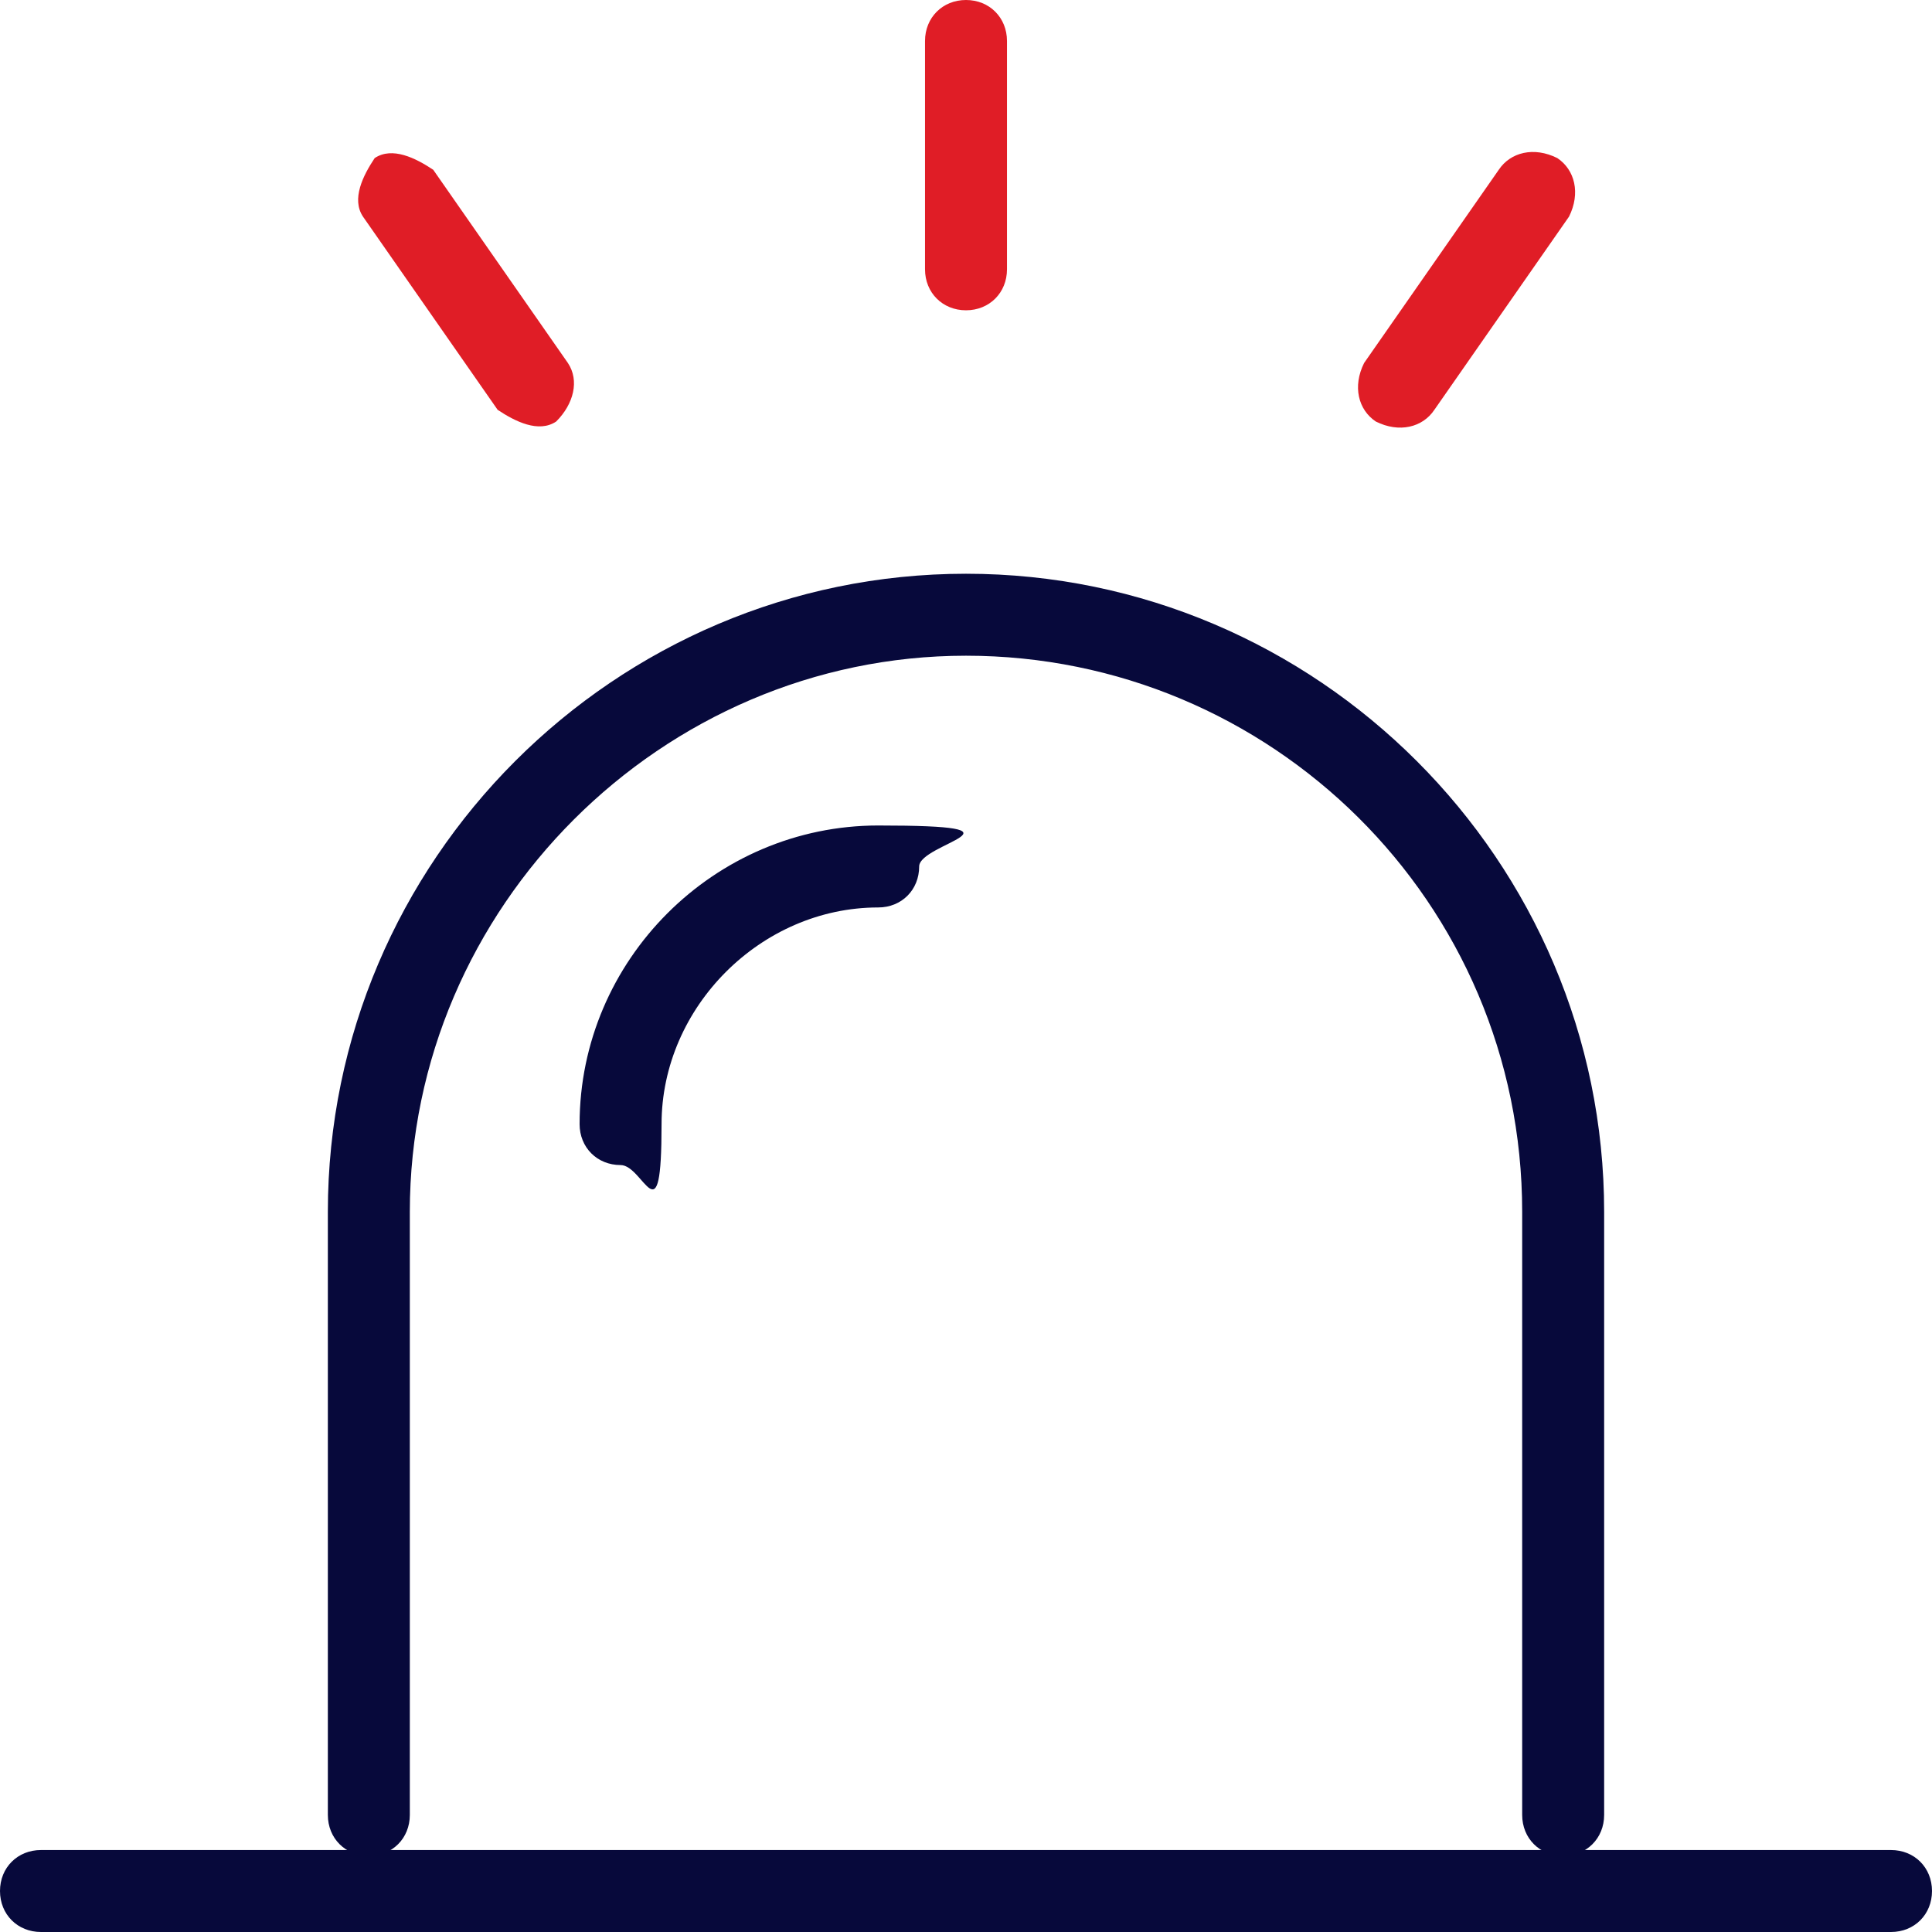
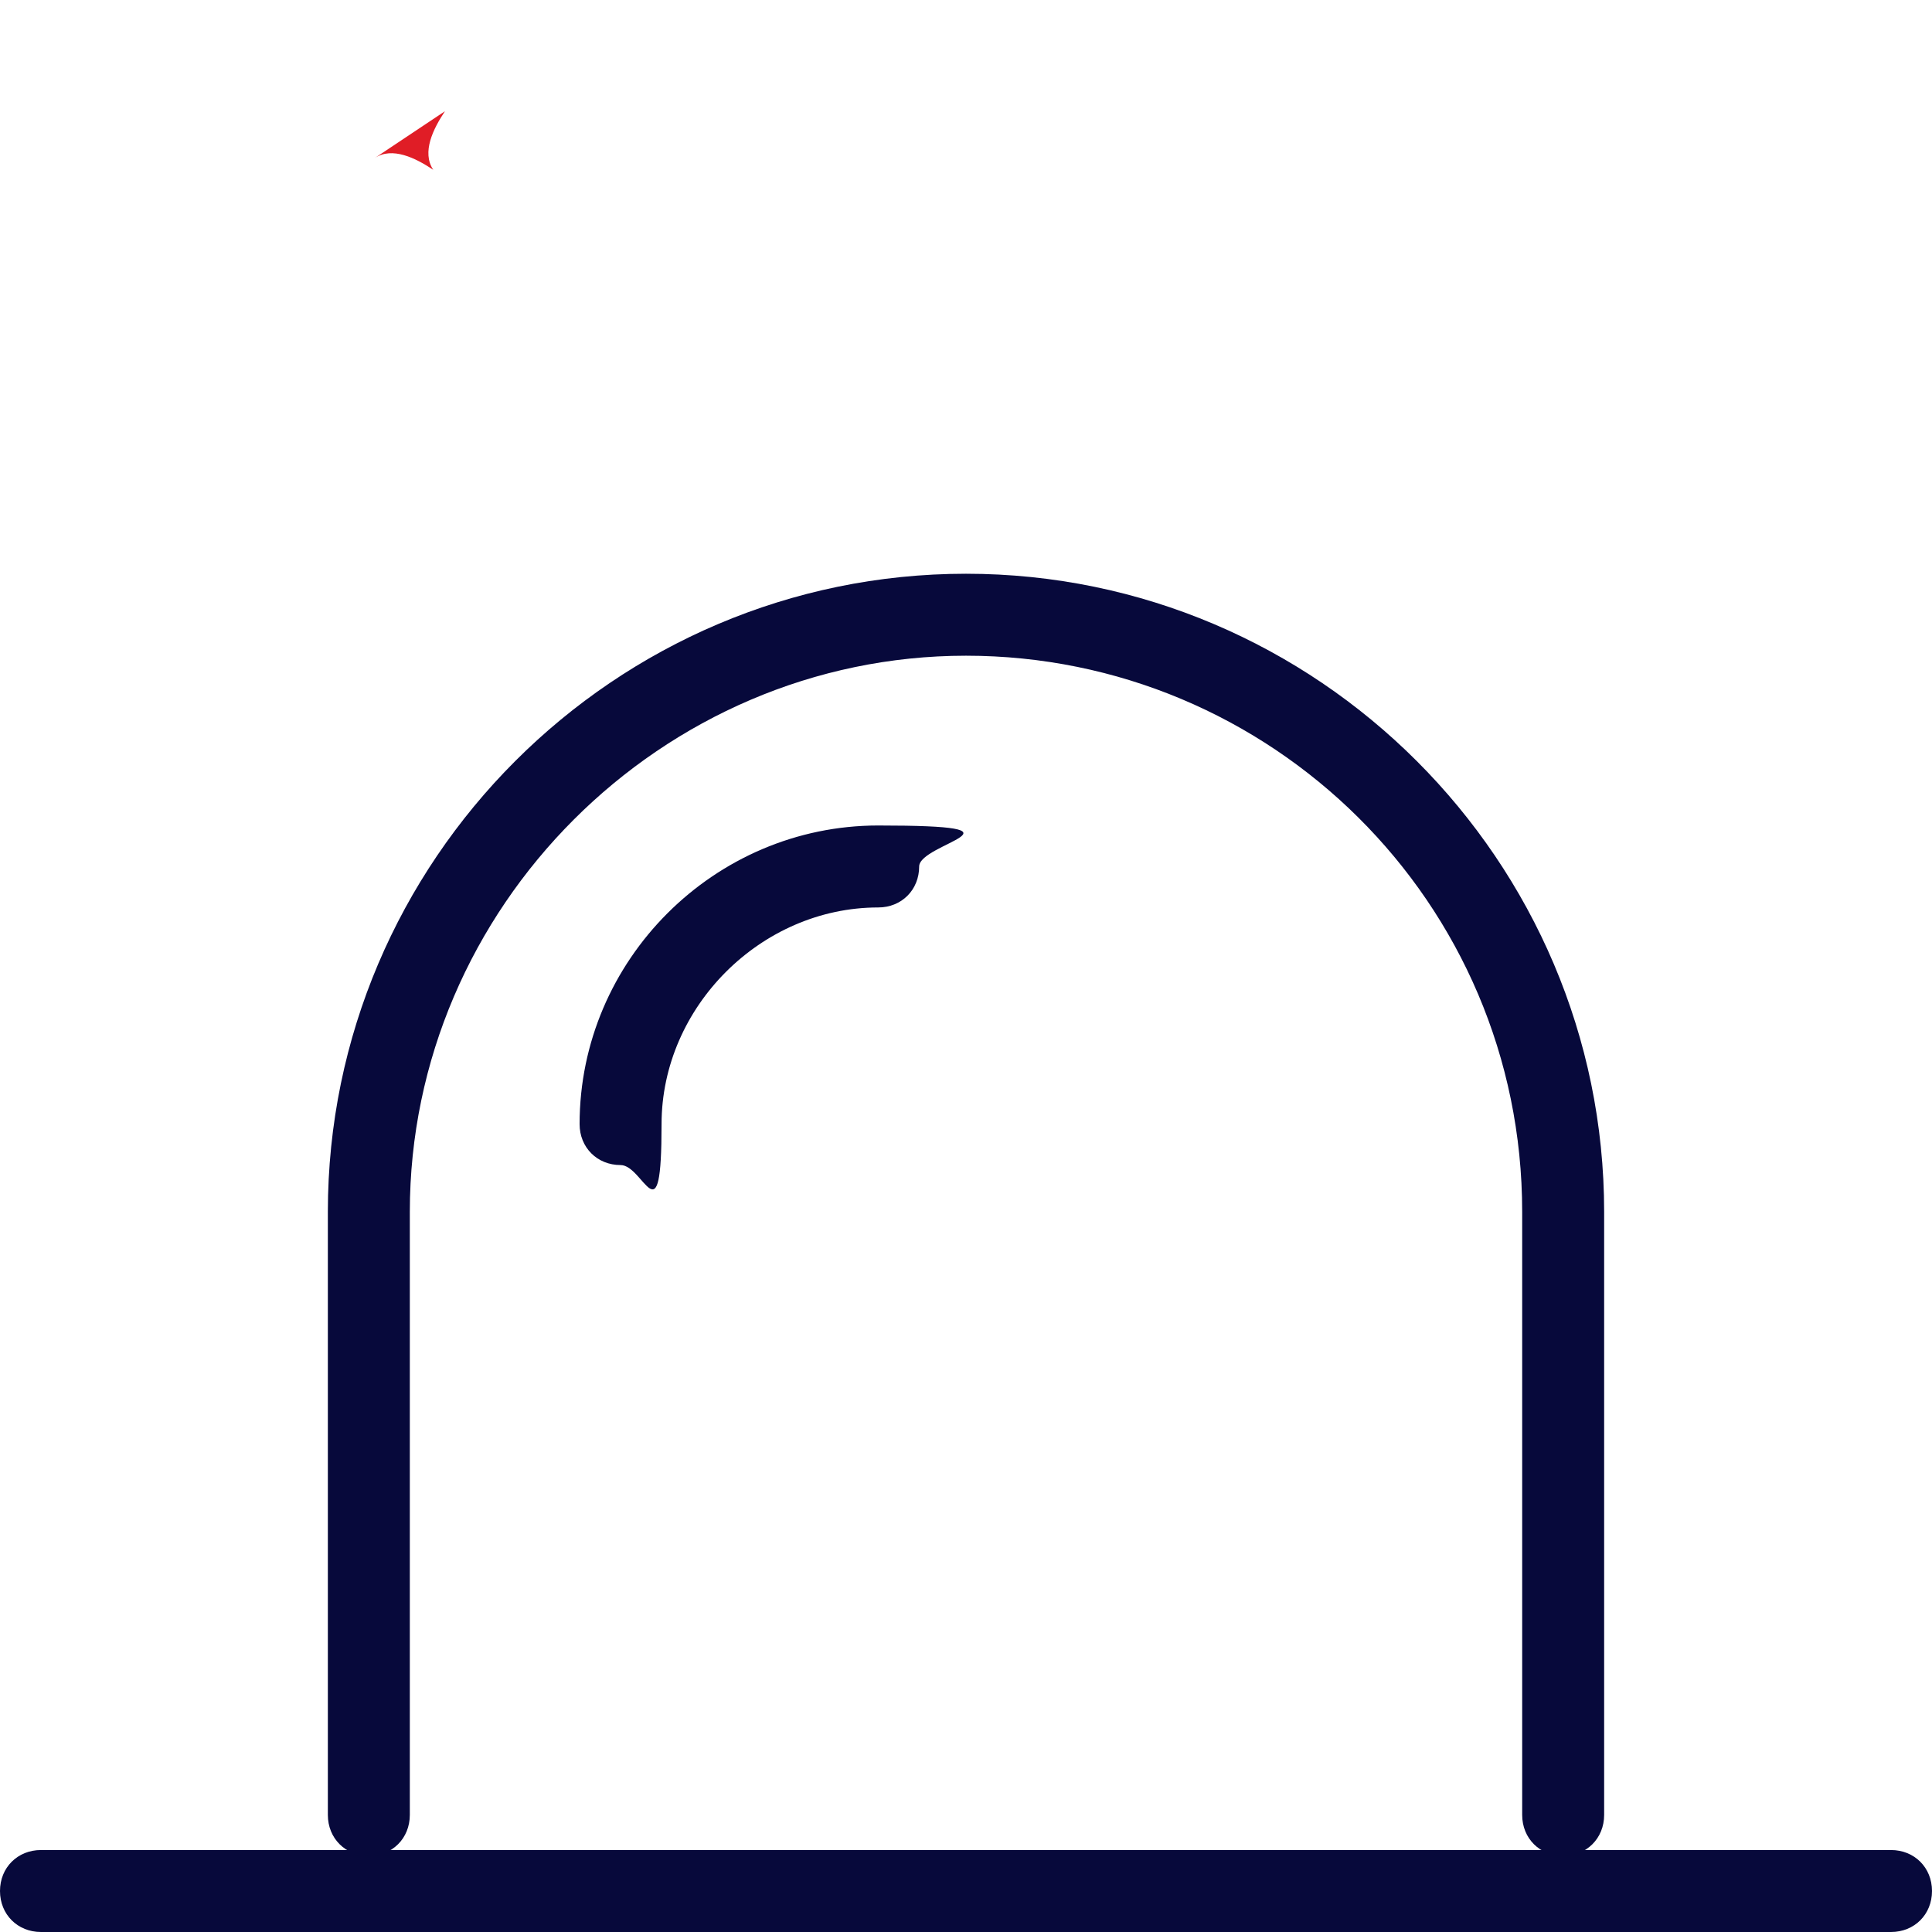
<svg xmlns="http://www.w3.org/2000/svg" id="_레이어_1" data-name=" 레이어 1" version="1.1" viewBox="0 0 33 33">
  <defs>
    <style>
      .cls-1 {
        fill: none;
      }

      .cls-1, .cls-2, .cls-3 {
        stroke-width: 0px;
      }

      .cls-4 {
        clip-path: url(#clippath);
      }

      .cls-2 {
        fill: #07093b;
      }

      .cls-2, .cls-3 {
        fill-rule: evenodd;
      }

      .cls-3 {
        fill: #e01d26;
      }
    </style>
    <clipPath id="clippath">
      <rect class="cls-1" width="33" height="33" />
    </clipPath>
  </defs>
  <g class="cls-4">
    <g>
      <path class="cls-2" d="M5.6,20.7c0-6,4.9-10.9,10.9-10.9s10.9,4.9,10.9,10.9v10.3c0,.4-.3.7-.7.7s-.7-.3-.7-.7v-10.3c0-5.3-4.3-9.5-9.5-9.5s-9.5,4.3-9.5,9.5v10.3c0,.4-.3.7-.7.7s-.7-.3-.7-.7c0,0,0-10.3,0-10.3Z" />
      <path class="cls-2" d="M9.9,19.2c0-2.8,2.3-5.1,5.1-5.1s.7.3.7.7-.3.7-.7.7c-2,0-3.7,1.7-3.7,3.7s-.3.7-.7.7-.7-.3-.7-.7Z" />
-       <path class="cls-3" d="M16.5,0c.4,0,.7.3.7.7v3.9c0,.4-.3.7-.7.7s-.7-.3-.7-.7V.7c0-.4.3-.7.7-.7Z" />
-       <path class="cls-3" d="M6.4,2.7c.3-.2.7,0,1,.2l2.3,3.3c.2.3.1.7-.2,1-.3.2-.7,0-1-.2l-2.3-3.3c-.2-.3,0-.7.2-1Z" />
-       <path class="cls-3" d="M26.6,2.7c.3.2.4.6.2,1l-2.3,3.3c-.2.3-.6.4-1,.2-.3-.2-.4-.6-.2-1l2.3-3.3c.2-.3.6-.4,1-.2Z" />
+       <path class="cls-3" d="M6.4,2.7c.3-.2.7,0,1,.2l2.3,3.3l-2.3-3.3c-.2-.3,0-.7.2-1Z" />
      <path class="cls-2" d="M0,32.3c0-.4.3-.7.7-.7h31.6c.4,0,.7.3.7.7s-.3.7-.7.7H.7c-.4,0-.7-.3-.7-.7Z" />
    </g>
  </g>
</svg>